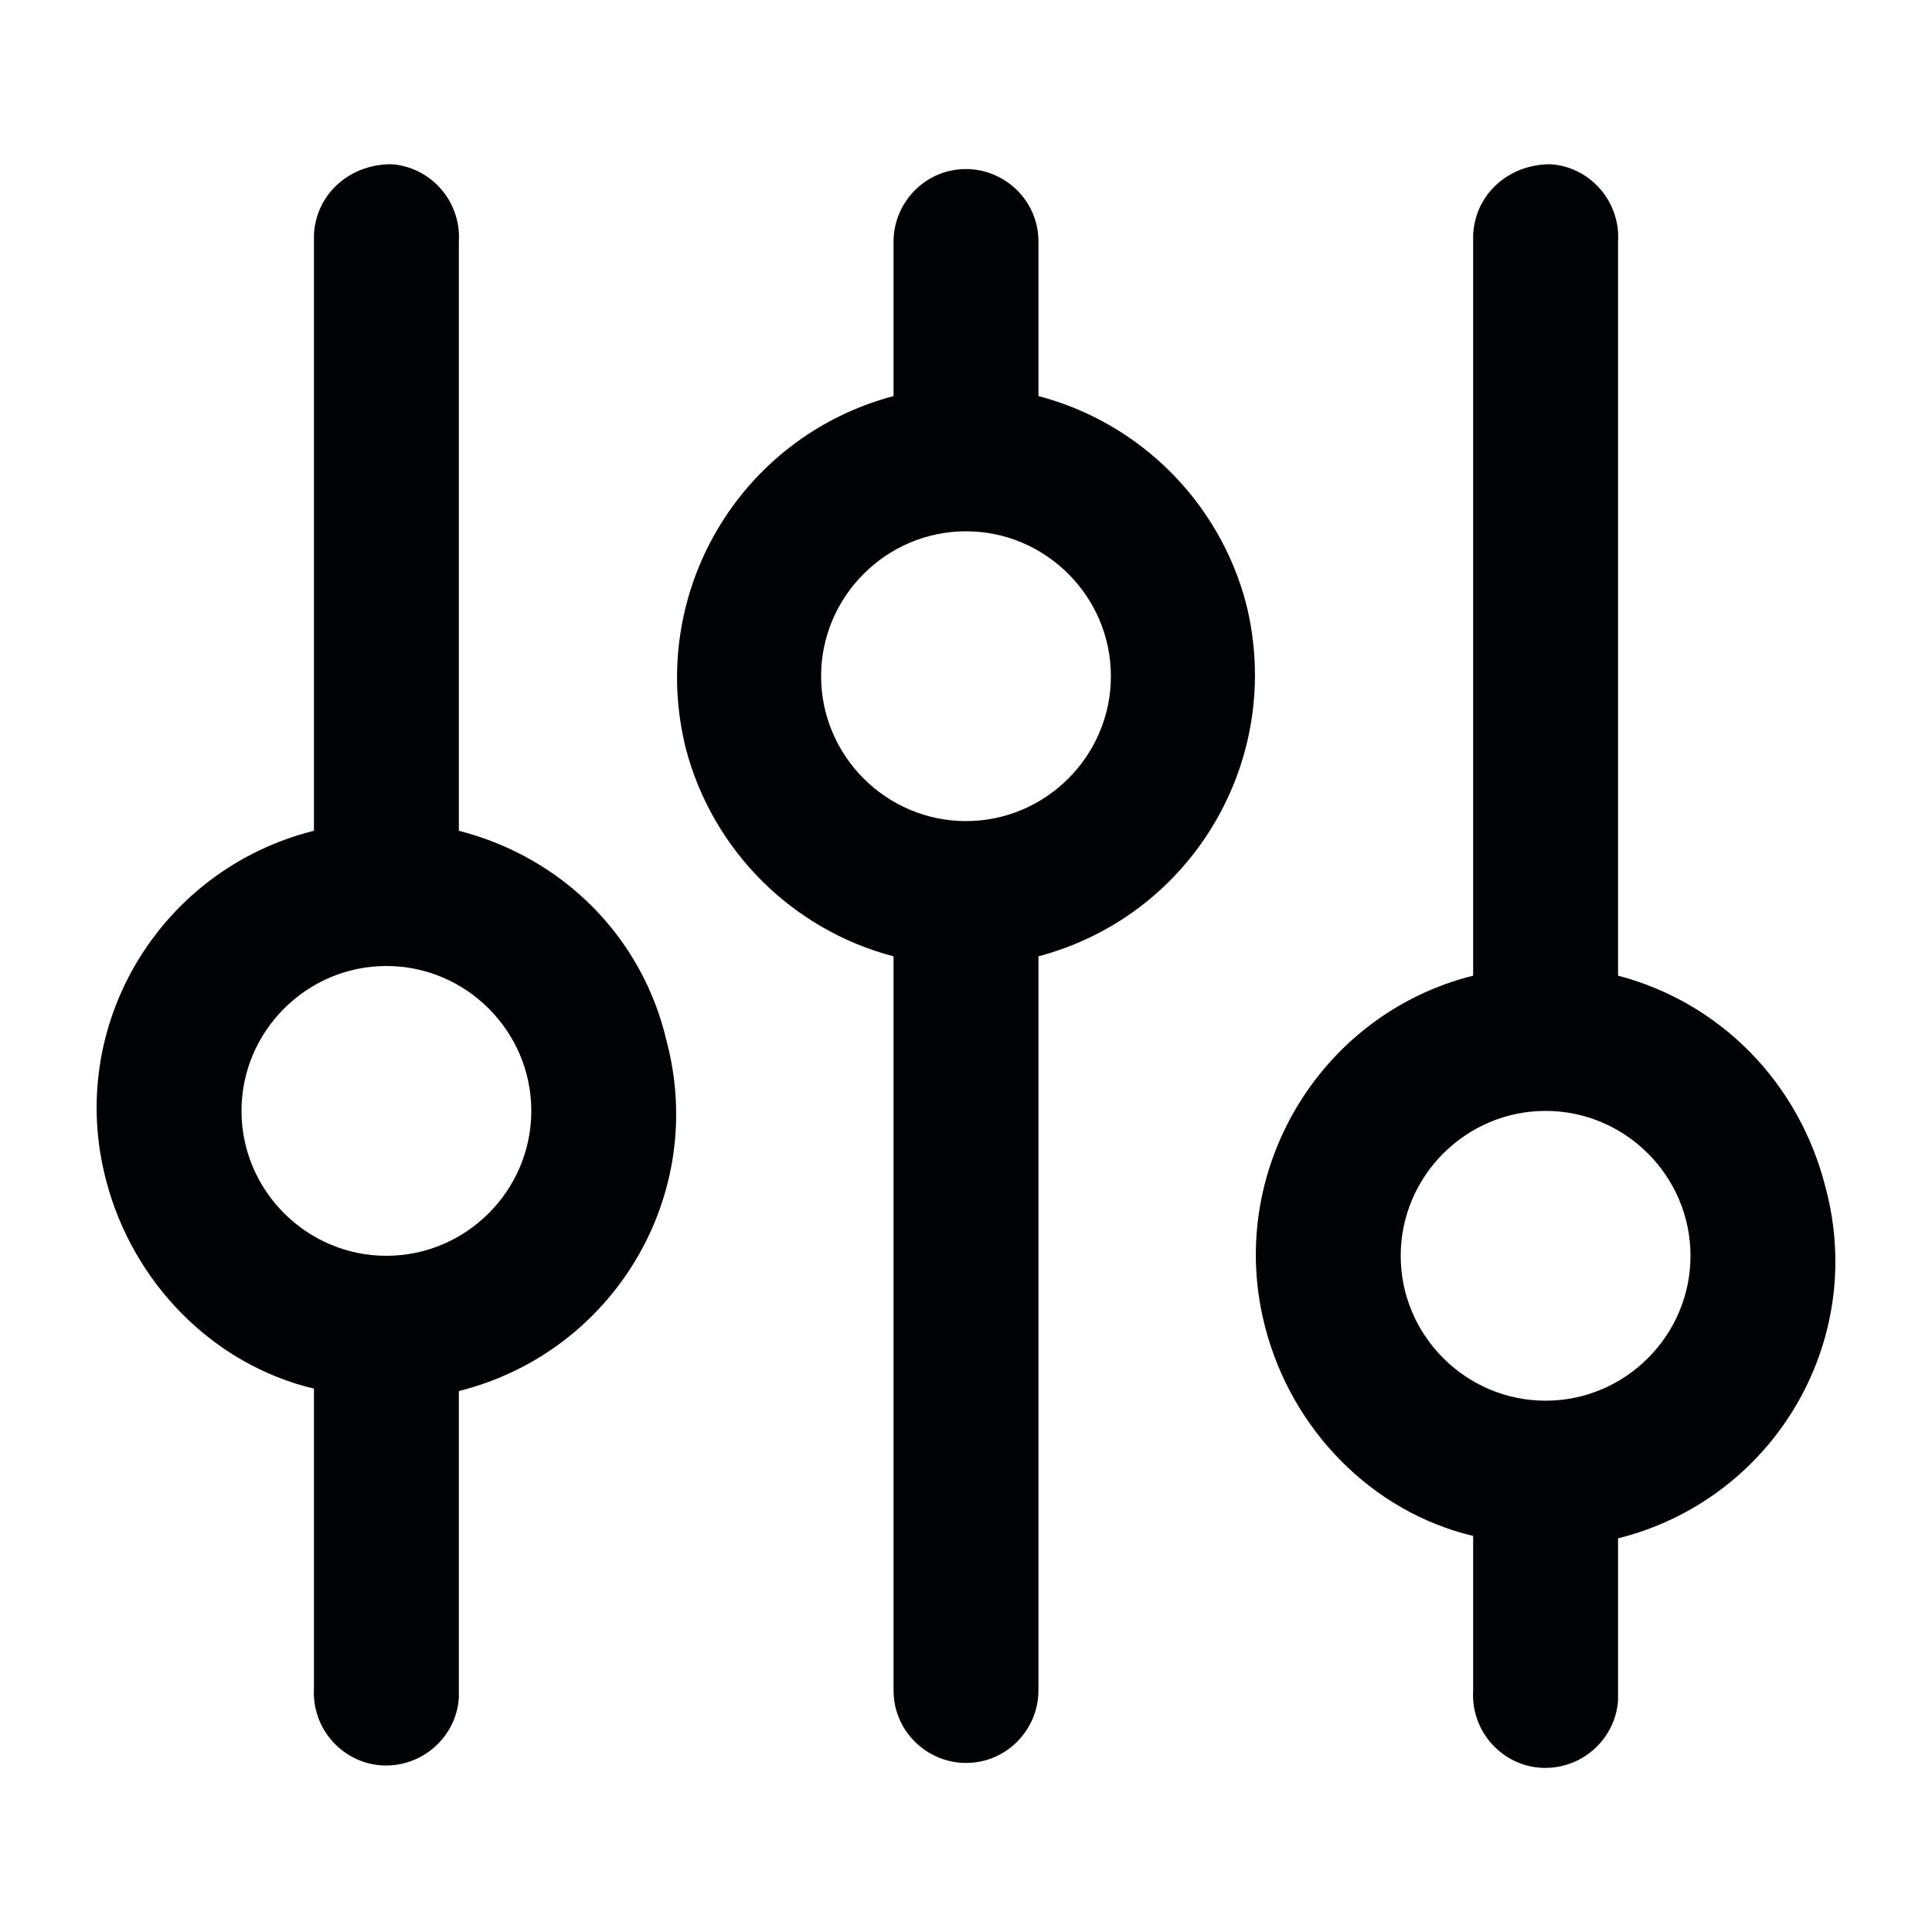
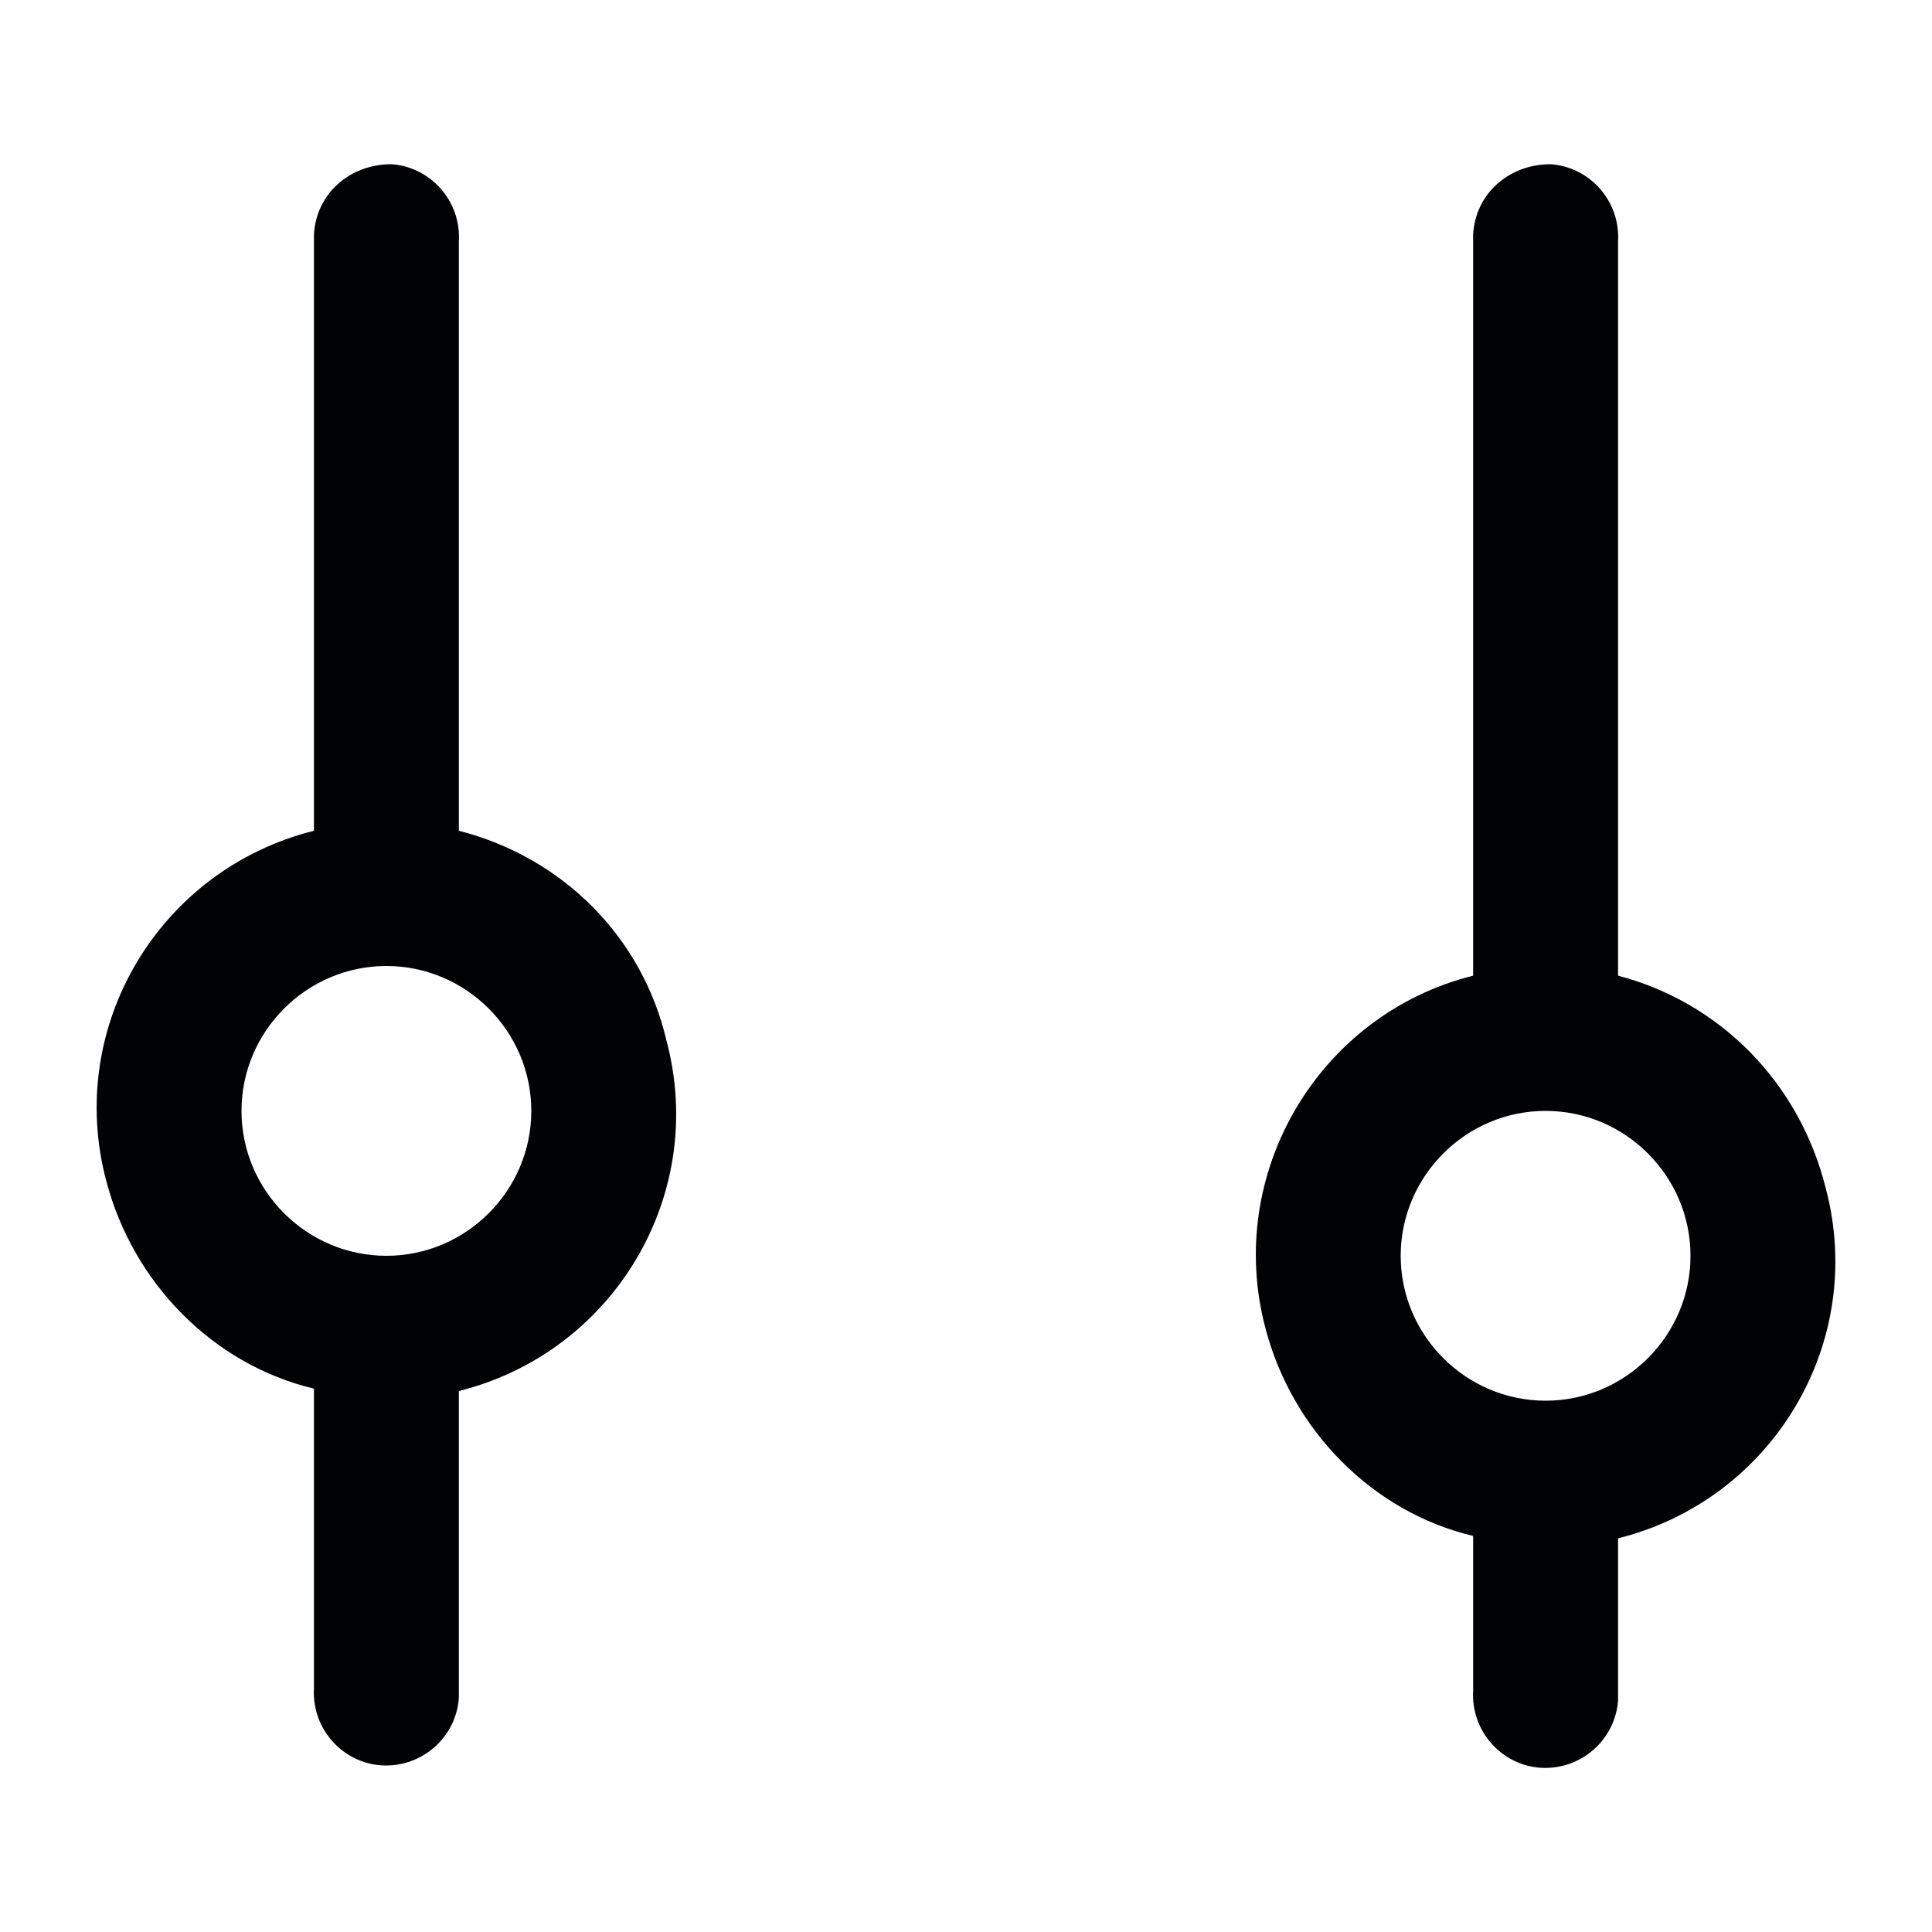
<svg xmlns="http://www.w3.org/2000/svg" version="1.1" id="Ebene_1" x="0px" y="0px" width="80px" height="80px" viewBox="0 0 80 80" style="enable-background:new 0 0 80 80;" xml:space="preserve">
  <style type="text/css">
	.st0{fill:#010203;}
</style>
-   <path class="st0" d="M43,16.4V10c0-1.7-1.4-3-3-3c-1.7,0-3,1.4-3,3v6.4c-6.4,1.7-10.2,8.2-8.6,14.6c1.1,4.2,4.4,7.5,8.6,8.6V70  c0,1.7,1.4,3,3,3c1.7,0,3-1.4,3-3V39.6c6.4-1.7,10.2-8.2,8.6-14.6C50.5,20.8,47.2,17.5,43,16.4z M40,34c-3.3,0-6-2.7-6-6s2.7-6,6-6  c3.3,0,6,2.7,6,6c0,0,0,0,0,0C46,31.3,43.3,34,40,34z" />
  <path class="st0" d="M19,34.4V10c0.1-1.7-1.2-3.1-2.8-3.2C14.5,6.8,13.1,8,13,9.7c0,0.1,0,0.2,0,0.3v24.4C6.6,36,2.7,42.5,4.4,48.9  c1.1,4.2,4.4,7.6,8.6,8.6v12.4c-0.1,1.7,1.2,3.1,2.8,3.2c1.7,0.1,3.1-1.2,3.2-2.8c0-0.1,0-0.2,0-0.3V57.6c6.4-1.6,10.3-8.1,8.6-14.5  C26.6,38.8,23.3,35.5,19,34.4z M16,52c-3.3,0-6-2.7-6-6c0-3.3,2.7-6,6-6c3.3,0,6,2.7,6,6C22,49.3,19.3,52,16,52C16,52,16,52,16,52z" />
  <path class="st0" d="M67,40.4V10c0.1-1.7-1.2-3.1-2.8-3.2C62.5,6.8,61.1,8,61,9.7c0,0.1,0,0.2,0,0.3v30.4C54.6,42,50.7,48.6,52.4,55  c1.1,4.2,4.4,7.6,8.6,8.6V70c-0.1,1.7,1.2,3.1,2.8,3.2c1.7,0.1,3.1-1.2,3.2-2.8c0-0.1,0-0.2,0-0.3v-6.4c6.4-1.6,10.3-8.1,8.6-14.5  C74.5,44.8,71.2,41.5,67,40.4z M64,58c-3.3,0-6-2.7-6-6c0-3.3,2.7-6,6-6c3.3,0,6,2.7,6,6C70,55.3,67.3,58,64,58C64,58,64,58,64,58z" />
</svg>